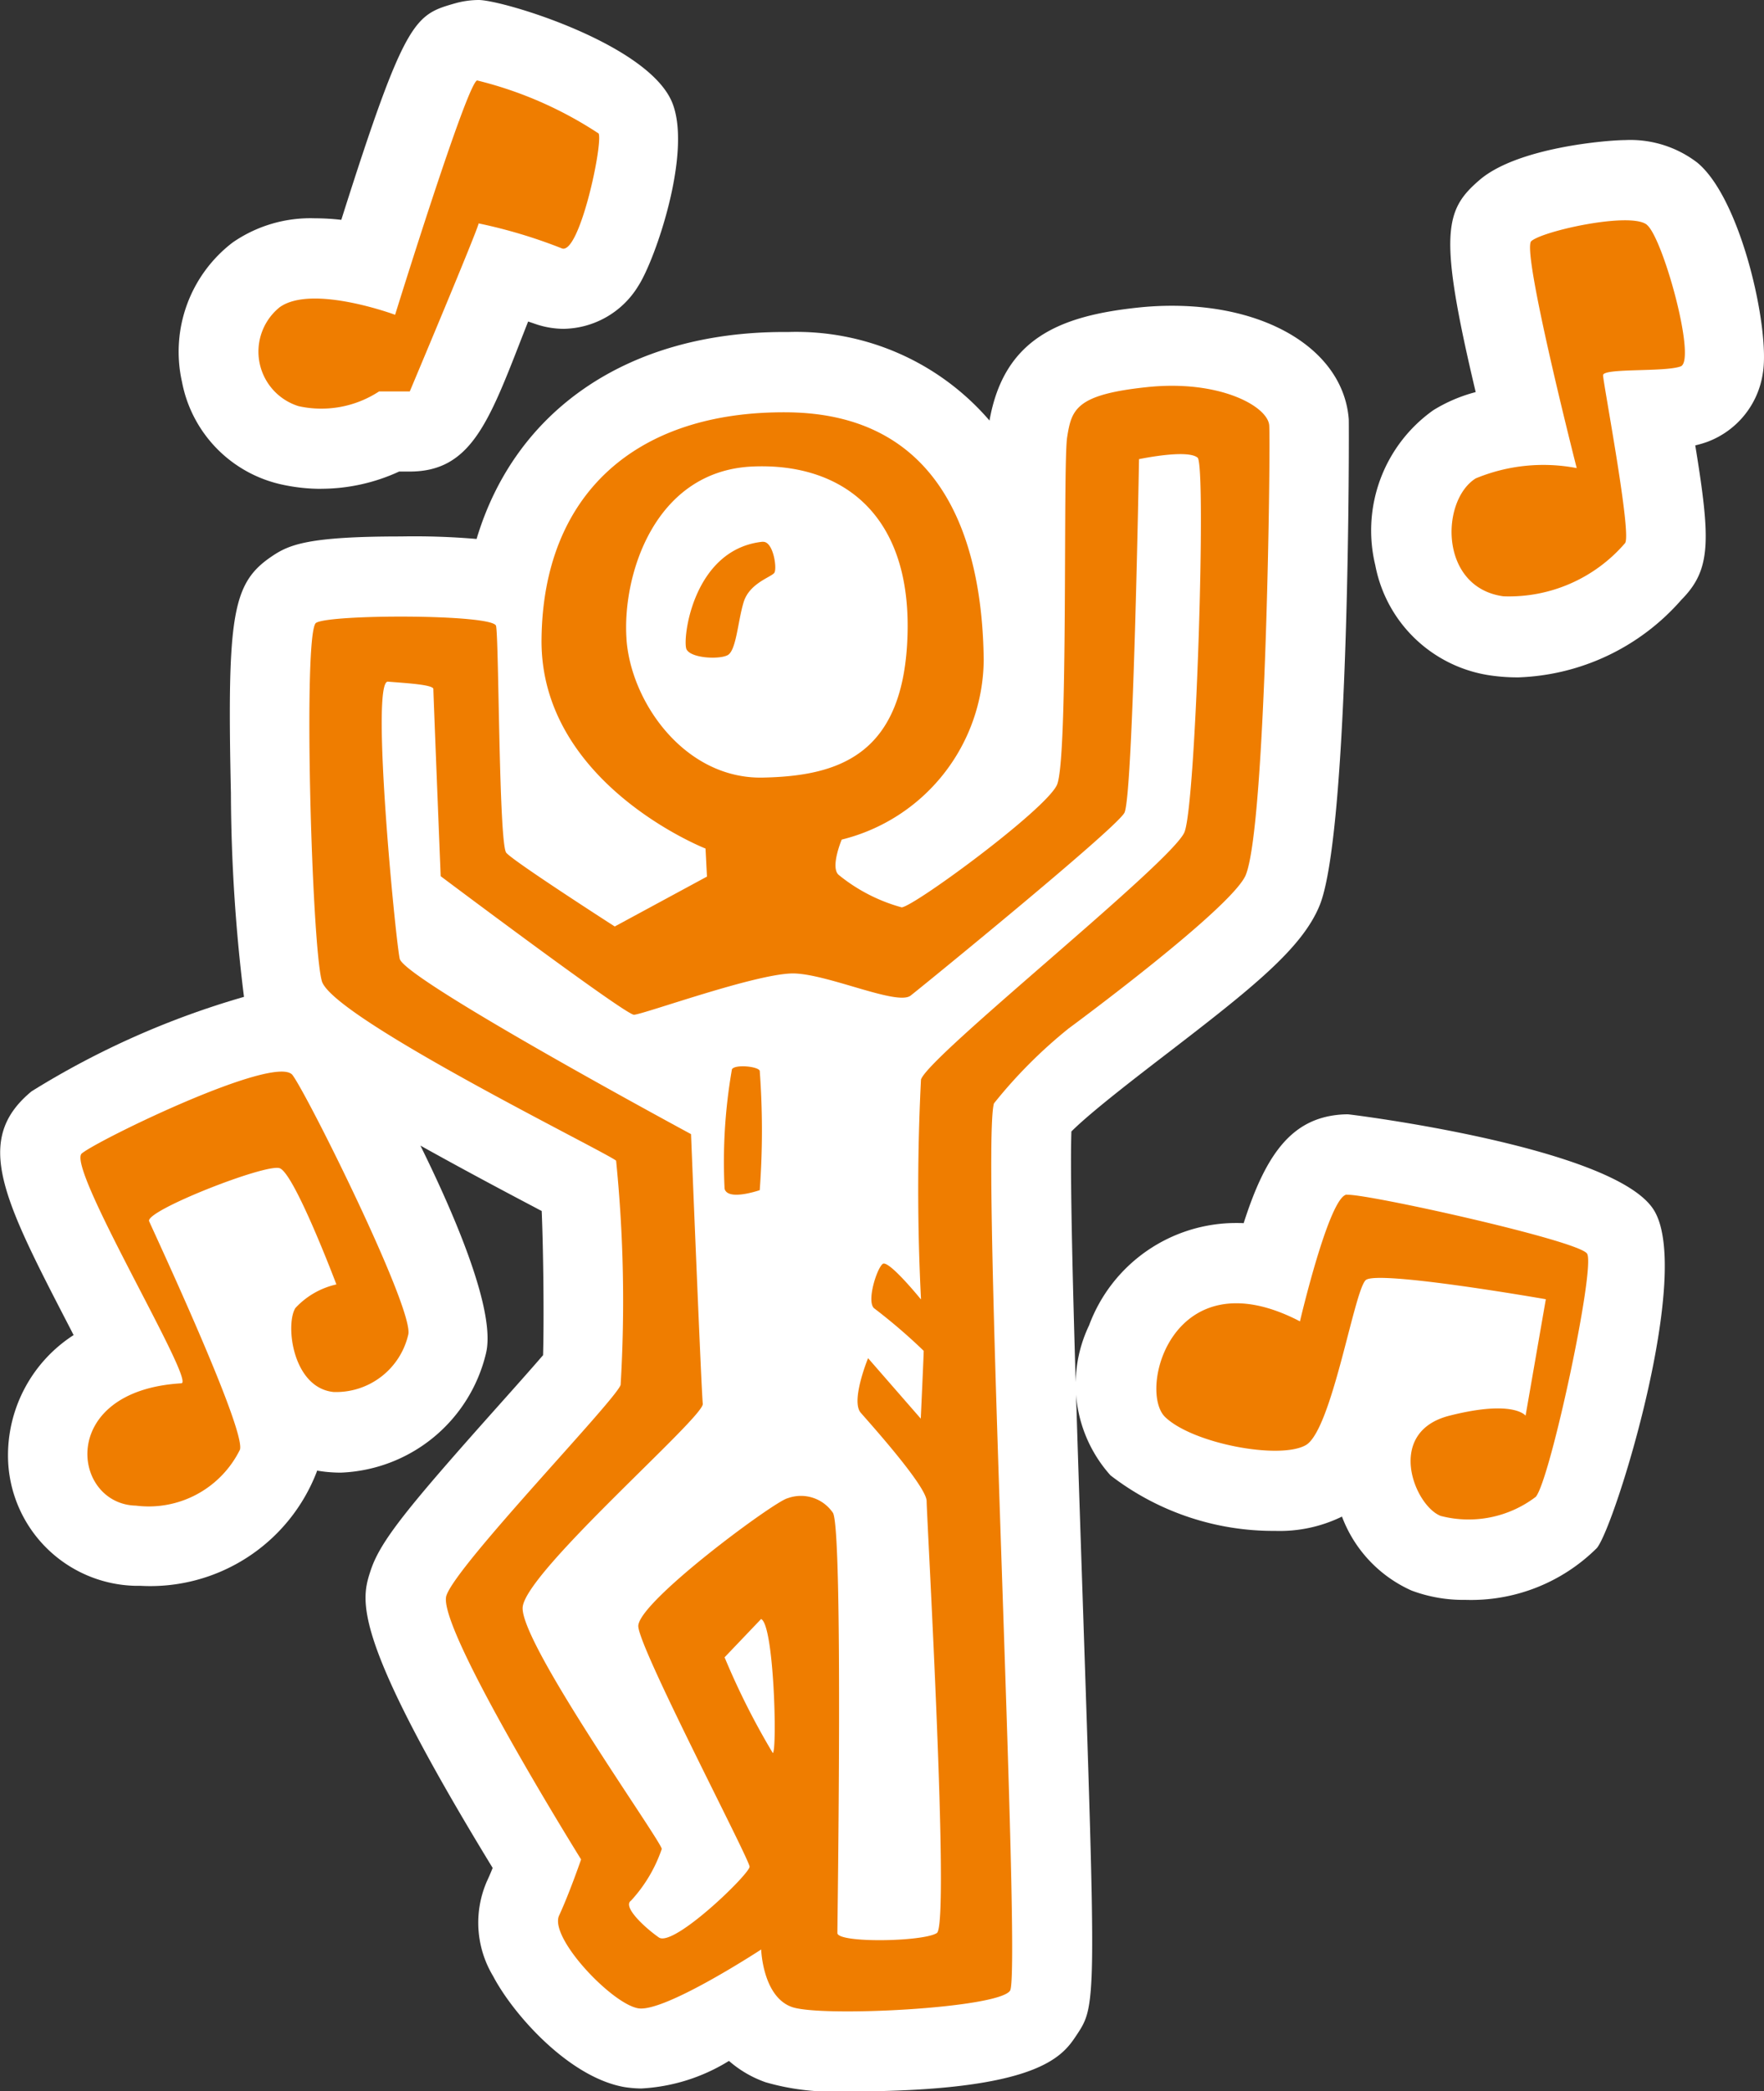
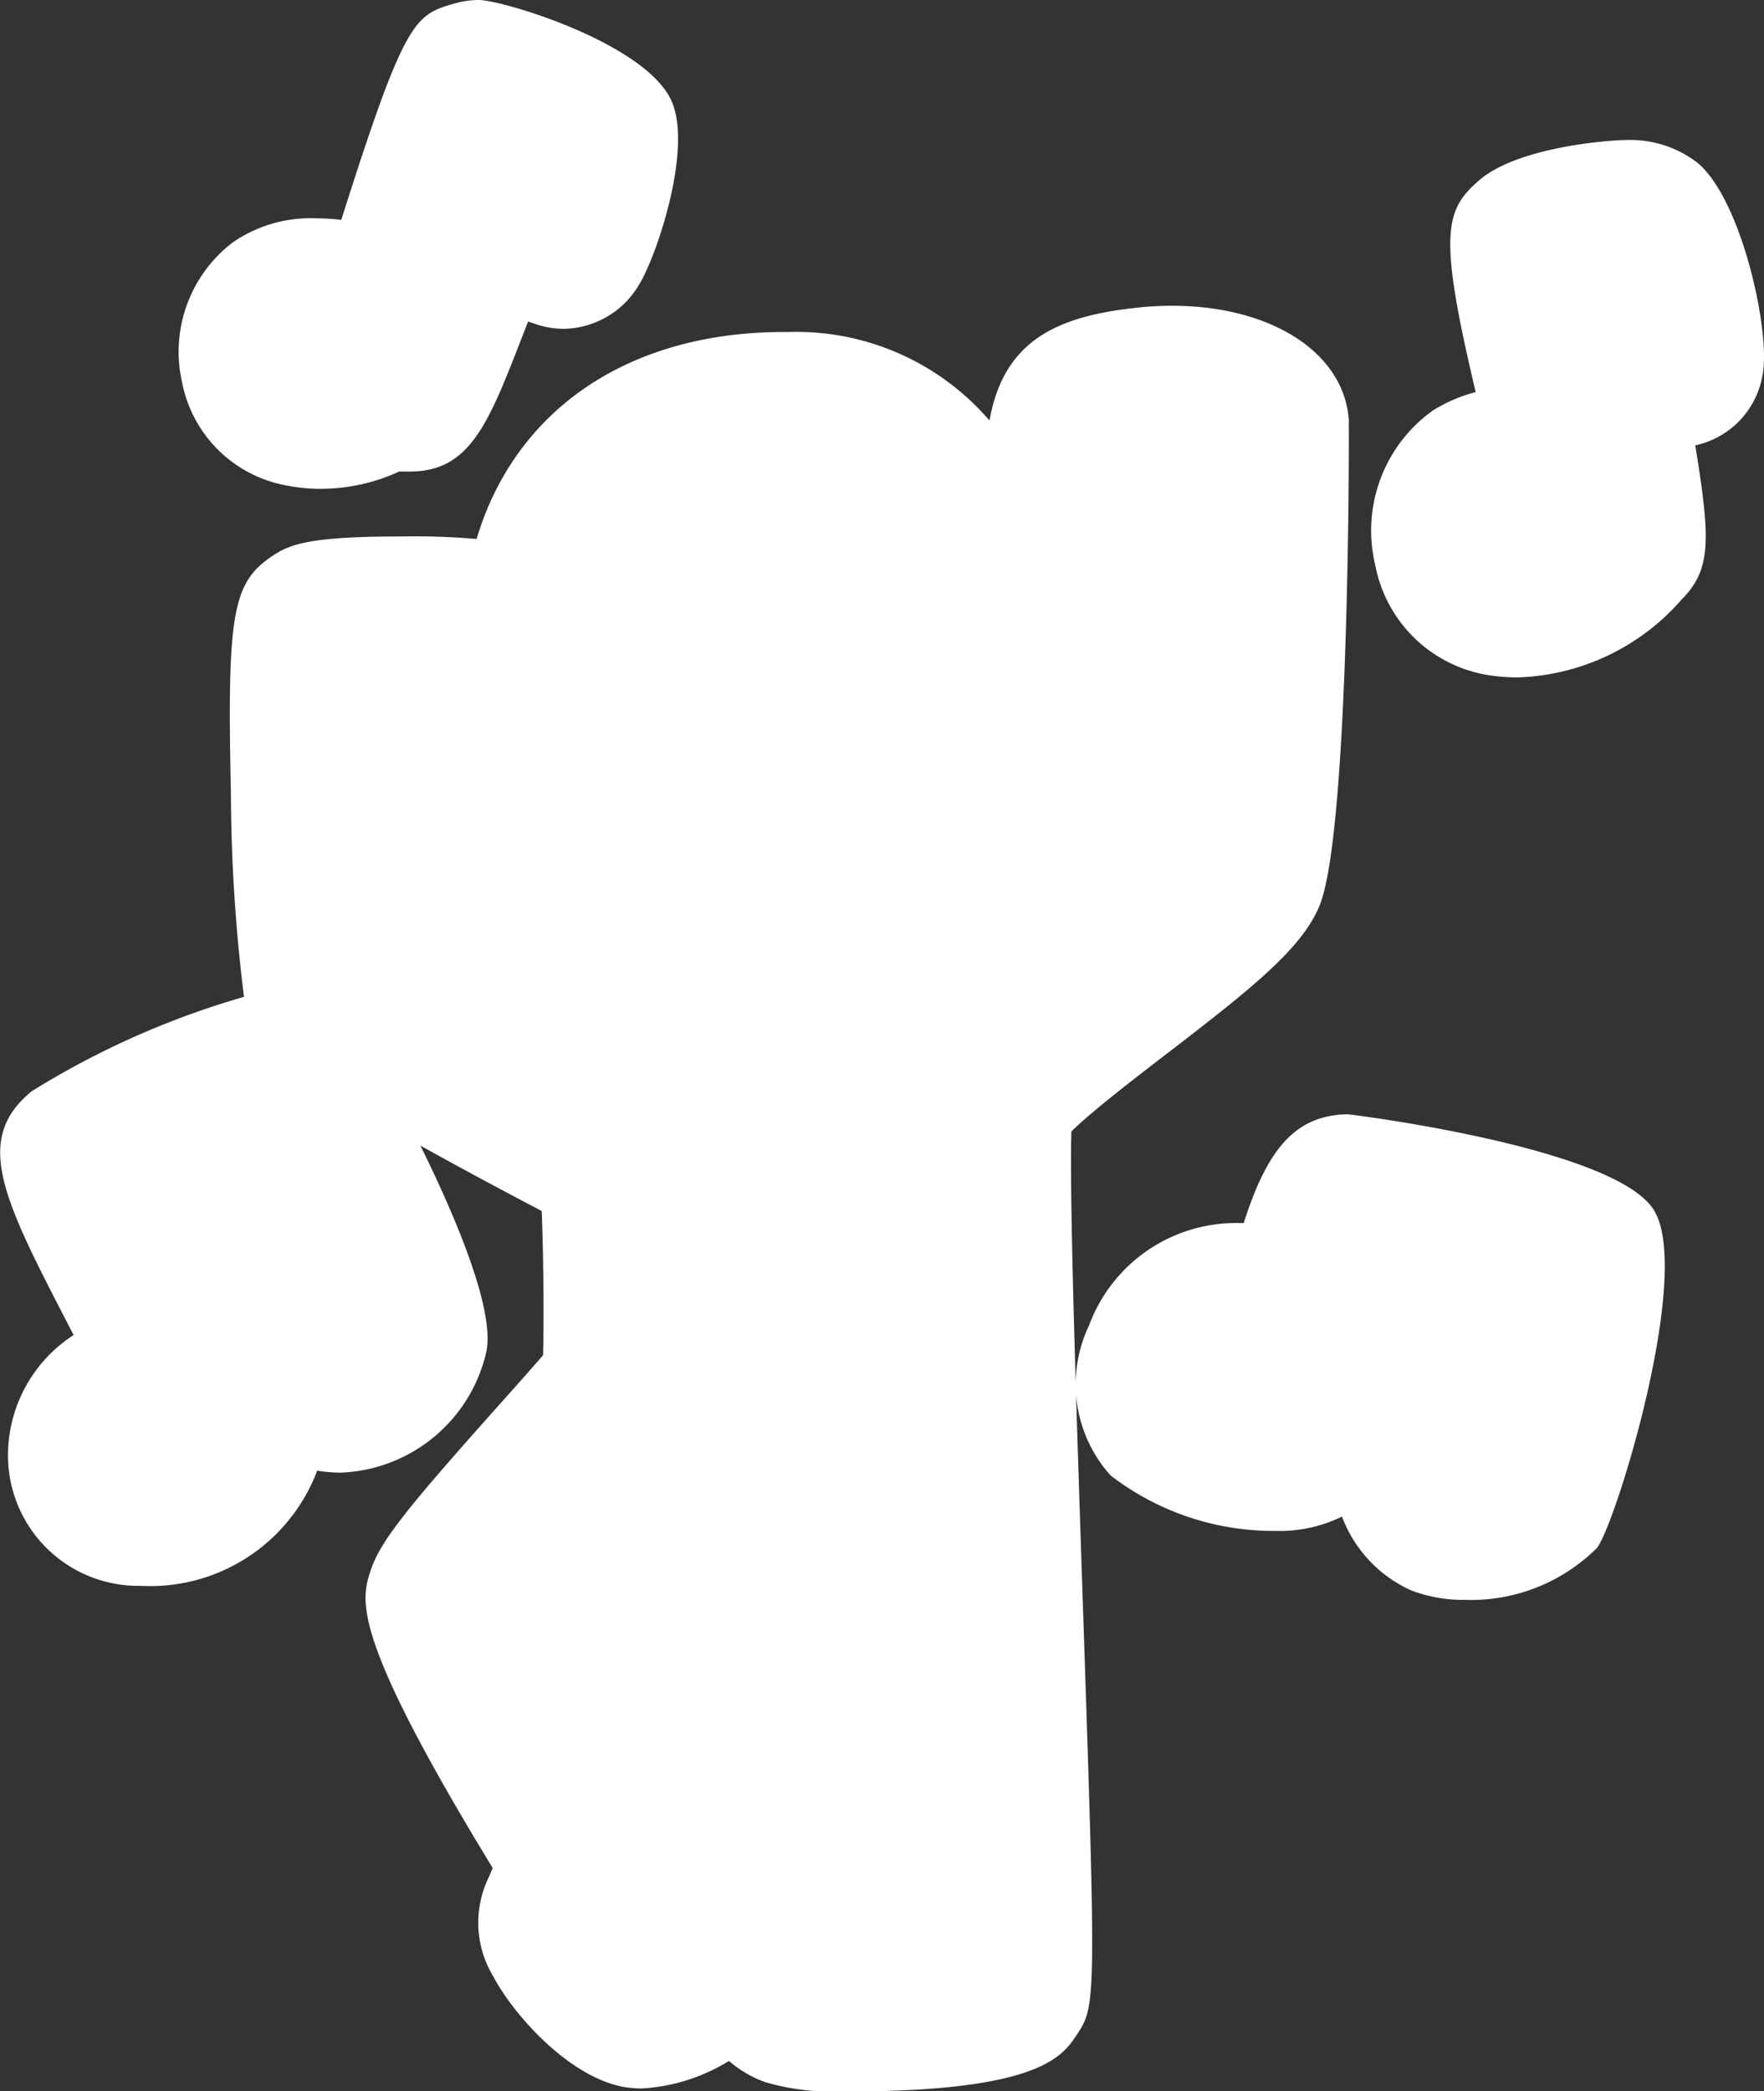
<svg xmlns="http://www.w3.org/2000/svg" width="53.995" height="64.001" viewBox="0 0 53.995 64.001">
  <rect x="0" y="0" width="53.995" height="64.001" fill="#333333" stroke="none" />
  <g id="dancer_party_dance_celebration_icon" data-name="dancer, party, dance, celebration icon" transform="translate(-5.003)">
    <path id="Path_2037" data-name="Path 2037" d="M30.95,64a7.358,7.358,0,0,1-2.51-.272,3.423,3.423,0,0,1-1.124-.654,5.66,5.66,0,0,1-2.69.844,3.678,3.678,0,0,1-.49-.04c-1.69-.283-3.408-2.2-4.04-3.4a3.172,3.172,0,0,1-.19-2.9c.057-.12.118-.262.177-.41-4.376-7.167-4.033-8.2-3.73-9.117.3-.9,1.14-1.927,3.873-4.992.458-.513,1.037-1.162,1.4-1.584.03-1.038.012-3.135-.042-4.413-.1-.05-.2-.106-.312-.164-1.33-.7-2.45-1.307-3.4-1.837,1.137,2.307,2.3,5.1,2.01,6.344a4.756,4.756,0,0,1-4.455,3.665,4.638,4.638,0,0,1-.464-.026c-.085-.01-.17-.022-.254-.036l-.008.03a5.46,5.46,0,0,1-5.413,3.495l-.17,0a3.991,3.991,0,0,1-3.87-3.96,4.38,4.38,0,0,1,2.008-3.713l-.12-.234c-2.04-3.94-2.97-5.74-1.165-7.227a25.784,25.784,0,0,1,6.5-2.89,51.722,51.722,0,0,1-.4-6.236c-.12-5.488.045-6.437,1.265-7.255.528-.355,1.12-.6,3.942-.6a22.346,22.346,0,0,1,2.313.077c1.175-3.93,4.618-6.334,9.407-6.334h.143a7.793,7.793,0,0,1,6.15,2.71c.448-2.524,2.167-3.213,4.6-3.463a9.694,9.694,0,0,1,.987-.05c3.03,0,5.254,1.428,5.41,3.475.01.112.038,12.607-.893,14.88-.536,1.31-2.045,2.514-4.667,4.528-.963.74-2.353,1.808-2.93,2.388-.067,1.947.16,8.753.33,13.836.433,12.906.433,12.906-.172,13.82-.43.646-1.148,1.724-7,1.724ZM49.855,48.964a4.513,4.513,0,0,1-1.642-.284,4.026,4.026,0,0,1-2.133-2.265,4.34,4.34,0,0,1-2.048.438,8.163,8.163,0,0,1-5.038-1.7,4.175,4.175,0,0,1-.655-4.59,4.8,4.8,0,0,1,4.508-3.133c.075,0,.15,0,.224.005.68-2.13,1.478-3.2,2.954-3.322.067-.006.165-.01.232-.01s8.09.993,9.35,2.9c1.25,1.884-1.17,9.708-1.725,10.375a5.462,5.462,0,0,1-4.028,1.586Zm1.6-28.233a5.707,5.707,0,0,1-.764-.05A4.2,4.2,0,0,1,47.1,17.3a4.514,4.514,0,0,1,1.776-4.746A4.745,4.745,0,0,1,50.173,12c-1.154-4.86-.947-5.573.114-6.488,1.17-1.01,3.952-1.224,4.45-1.224a3.365,3.365,0,0,1,2.22.69c1.353,1.117,2.23,5.12,2.006,6.44a2.656,2.656,0,0,1-1.687,2.1,3.159,3.159,0,0,1-.382.113c.48,2.94.482,3.81-.426,4.727a6.941,6.941,0,0,1-5.013,2.374Zm-36.62-5.77a5.607,5.607,0,0,1-1.216-.134,3.975,3.975,0,0,1-3.044-3.133,4.208,4.208,0,0,1,1.55-4.273,4.179,4.179,0,0,1,2.52-.74,7.173,7.173,0,0,1,.805.047C17.41.54,17.7.455,18.94.1a2.72,2.72,0,0,1,.712-.1c.737,0,5.155,1.33,5.917,3.116.637,1.5-.5,4.822-1.03,5.638a2.723,2.723,0,0,1-2.29,1.31,2.691,2.691,0,0,1-.815-.134l-.265-.09-.2.51c-1.023,2.632-1.587,4.082-3.426,4.082h-.324a5.712,5.712,0,0,1-2.385.527Z" fill="#fff" />
-     <path id="Path_2038" data-name="Path 2038" d="M7.508,35.3c-.493.406,3.5,7.01,3.047,7.036-3.81.225-3.36,3.7-1.39,3.744a3.113,3.113,0,0,0,3.183-1.714c.18-.63-2.644-6.675-2.78-6.99s3.54-1.76,3.99-1.625S15.3,39.31,15.3,39.31a2.434,2.434,0,0,0-1.255.722c-.314.5-.09,2.436,1.165,2.57A2.268,2.268,0,0,0,17.5,40.844c.18-.767-3.046-7.262-3.54-7.938S8,34.89,7.509,35.3Zm35.628-8.525c.627-1.533.762-13.17.717-13.756s-1.524-1.4-3.72-1.173-2.33.678-2.465,1.535.045,9.878-.314,10.645-4.347,3.7-4.75,3.744a5.252,5.252,0,0,1-1.927-.992c-.27-.225.09-1.082.09-1.082a5.714,5.714,0,0,0,4.347-5.5c-.045-3.789-1.344-7.532-6.005-7.577s-7.485,2.526-7.53,6.946,5.02,6.405,5.02,6.405l.044.858L23.82,28.355S20.73,26.37,20.5,26.1s-.224-6.585-.314-6.946-5.108-.36-5.51-.09-.135,9.834.178,10.96,8.784,5.278,9.008,5.5A43.066,43.066,0,0,1,24,42.384c-.134.45-5.02,5.5-5.333,6.45s4.123,8.074,4.123,8.074-.358,1.037-.672,1.714,1.613,2.706,2.42,2.842,3.764-1.8,3.764-1.8.045,1.443.94,1.76,6.32.044,6.678-.5-.9-25.755-.493-27.154a14.777,14.777,0,0,1,2.286-2.294s5-3.679,5.424-4.7ZM24.18,19.555c-.135-1.94.85-5.142,3.853-5.277,2.687-.12,4.84,1.4,4.75,5.1s-2.06,4.375-4.437,4.42-4.032-2.3-4.167-4.24Zm4.48,34.1a22.6,22.6,0,0,1-1.478-2.933L28.3,49.55c.4.18.493,4.015.36,4.1Zm4.527-13.893s-.986-1.217-1.165-1.08-.493,1.127-.27,1.352a17.269,17.269,0,0,1,1.525,1.308c0,.135-.09,2.075-.09,2.075l-1.613-1.85s-.538,1.31-.224,1.67,2.017,2.255,2.017,2.706.717,12.946.314,13.216-3.046.316-3.046,0,.18-12.268-.134-12.855a1.184,1.184,0,0,0-1.39-.45c-.4.09-4.615,3.2-4.57,3.924s3.406,7.126,3.406,7.352-2.33,2.48-2.778,2.165-1.12-.946-.85-1.127a4.45,4.45,0,0,0,.94-1.58c0-.225-4.347-6.314-4.257-7.4s5.558-5.818,5.513-6.224-.36-8.254-.36-8.254-8.783-4.737-8.917-5.368-.9-8.525-.36-8.48,1.39.09,1.39.226.224,5.728.224,5.728,5.647,4.24,5.915,4.24,3.854-1.308,4.93-1.263,3.137.992,3.54.677,6.274-5.1,6.543-5.593.448-10.825.448-10.825c.448-.09,1.524-.27,1.793-.045s-.046,10.554-.4,11.456-7.842,6.856-8.067,7.577a66.605,66.605,0,0,0,0,6.72ZM14.14,12.43a3.226,3.226,0,0,0,2.466-.45h.94s2.107-5.008,2.107-5.143a15.561,15.561,0,0,1,2.554.767c.538.18,1.255-3.2,1.12-3.518a11.9,11.9,0,0,0-3.72-1.624c-.314.09-2.51,7.172-2.51,7.172s-2.554-.947-3.54-.226a1.747,1.747,0,0,0,.584,3.022ZM46.228,36.56c-.538.046-1.434,3.88-1.434,3.88-3.9-2.03-4.974,2.12-4.123,2.932s3.5,1.308,4.3.857,1.48-4.736,1.837-5.052,5.512.586,5.512.586L51.7,43.327s-.358-.5-2.33,0-1.076,2.75-.27,3.067a3.393,3.393,0,0,0,2.914-.585c.447-.54,1.836-7.036,1.568-7.442s-6.812-1.85-7.35-1.8ZM55.415,6.88c-.493-.406-3.18.184-3.54.5-.314.27,1.39,6.946,1.39,6.946a5.412,5.412,0,0,0-3.093.316c-1.076.677-1.12,3.338.85,3.608a4.682,4.682,0,0,0,3.72-1.624c.225-.226-.67-4.916-.67-5.142s1.88-.09,2.374-.27-.538-3.924-1.03-4.33Zm-27.068,9.7c-2.15.226-2.465,3.022-2.33,3.293s.986.317,1.255.18.314-1.036.493-1.623.85-.767.94-.9-.033-.98-.358-.947Zm-.94,16.147a16.454,16.454,0,0,0-.225,3.653c.09.36.94.09,1.076.045a24.875,24.875,0,0,0,0-3.653c-.045-.135-.76-.207-.852-.045Z" fill="#ef7d00" />
  </g>
</svg>